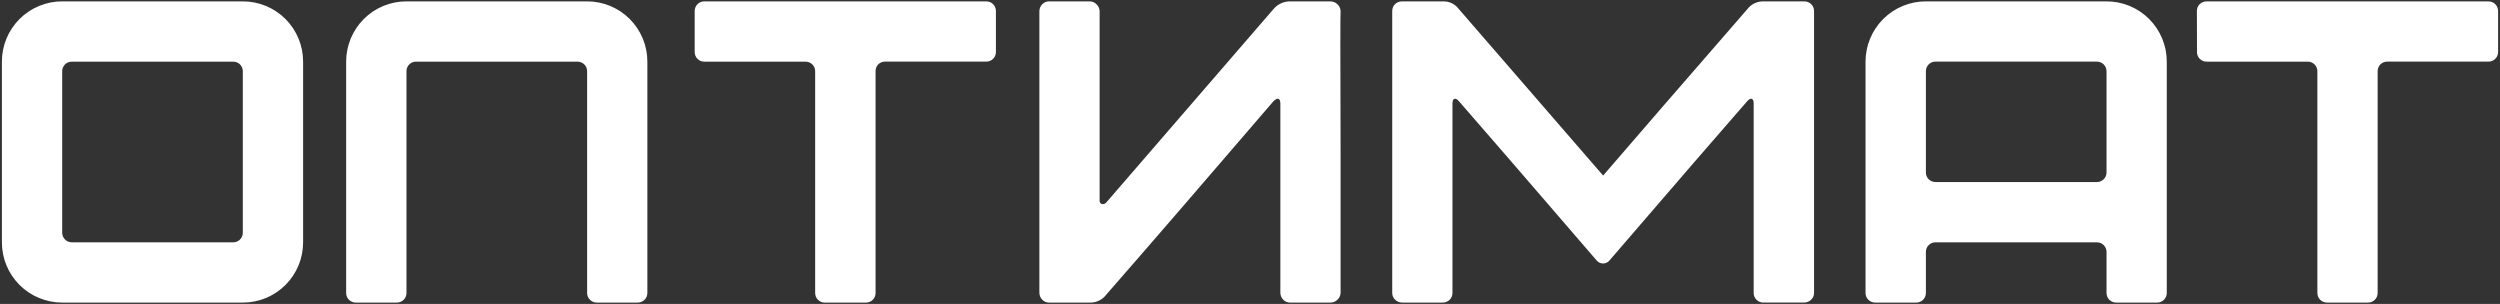
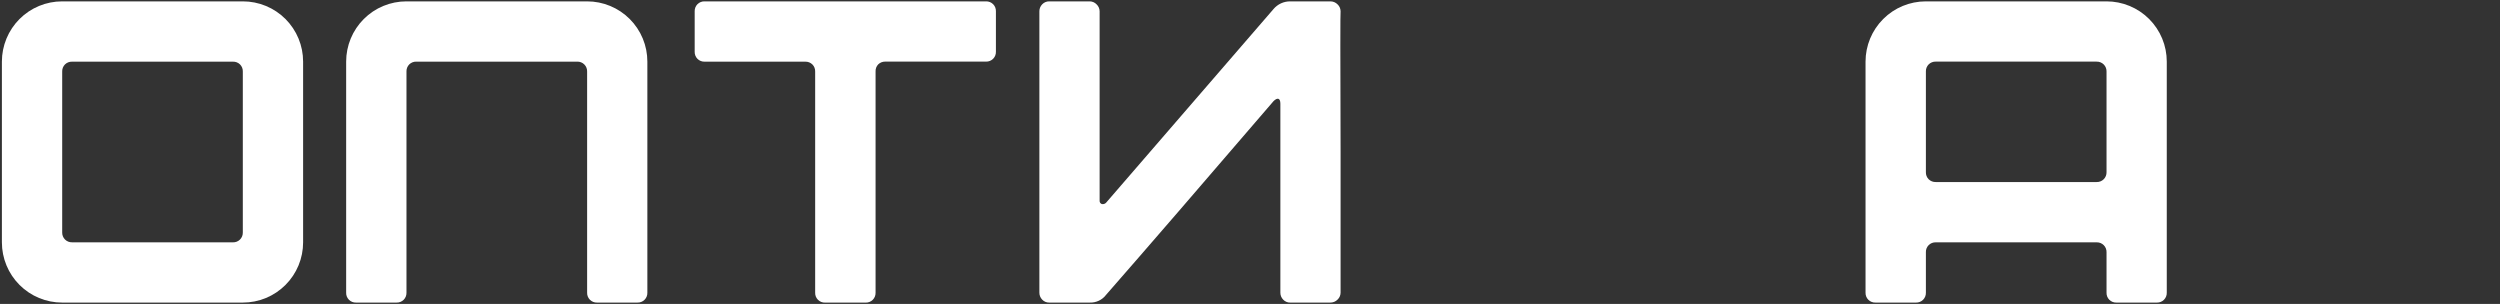
<svg xmlns="http://www.w3.org/2000/svg" width="658" height="80" viewBox="0 0 658 80" fill="none">
  <rect x="0" y="0" width="658" height="80" fill="#333333" stroke="none" />
  <path d="M0.5 63.783V16.217C0.499 14.134 0.909 12.072 1.705 10.148C2.501 8.224 3.669 6.475 5.142 5.003C6.614 3.53 8.363 2.362 10.287 1.566C12.211 0.769 14.273 0.36 16.356 0.361H63.922C66.005 0.36 68.067 0.769 69.991 1.566C71.915 2.362 73.664 3.53 75.136 5.003C76.609 6.475 77.776 8.224 78.573 10.148C79.37 12.072 79.779 14.134 79.778 16.217V63.783C79.779 65.866 79.37 67.928 78.573 69.852C77.776 71.776 76.609 73.525 75.136 74.997C73.664 76.47 71.915 77.638 69.991 78.434C68.067 79.231 66.005 79.64 63.922 79.639H16.356C14.273 79.64 12.211 79.231 10.287 78.434C8.363 77.638 6.614 76.47 5.142 74.997C3.669 73.525 2.501 71.776 1.705 69.852C0.909 67.928 0.499 65.866 0.5 63.783ZM18.962 63.783H61.302C61.647 63.794 61.991 63.735 62.312 63.608C62.633 63.481 62.925 63.289 63.169 63.045C63.414 62.801 63.605 62.509 63.732 62.188C63.859 61.866 63.919 61.523 63.908 61.177V18.83C63.922 18.485 63.864 18.141 63.738 17.819C63.612 17.498 63.422 17.206 63.178 16.961C62.932 16.719 62.64 16.529 62.319 16.403C61.997 16.278 61.654 16.219 61.309 16.231H18.969C18.624 16.219 18.281 16.278 17.959 16.403C17.638 16.529 17.346 16.719 17.1 16.961C16.856 17.206 16.666 17.498 16.54 17.819C16.414 18.141 16.357 18.485 16.37 18.83V61.17C16.359 61.515 16.419 61.859 16.546 62.18C16.673 62.502 16.864 62.793 17.109 63.038C17.353 63.282 17.645 63.473 17.966 63.6C18.287 63.727 18.631 63.787 18.976 63.776L18.962 63.783Z" fill="white" />
  <path d="M91.108 16.217C91.107 14.134 91.516 12.072 92.312 10.148C93.109 8.224 94.277 6.475 95.749 5.003C97.222 3.53 98.97 2.362 100.894 1.566C102.818 0.769 104.881 0.36 106.963 0.361H154.53C156.612 0.36 158.675 0.769 160.599 1.566C162.523 2.362 164.271 3.53 165.744 5.003C167.216 6.475 168.384 8.224 169.181 10.148C169.977 12.072 170.386 14.134 170.386 16.217V77.033C170.397 77.378 170.337 77.722 170.21 78.043C170.083 78.365 169.891 78.656 169.647 78.9C169.403 79.145 169.111 79.336 168.79 79.463C168.469 79.59 168.125 79.65 167.779 79.639H157.136C156.791 79.65 156.447 79.59 156.126 79.463C155.804 79.336 155.513 79.145 155.268 78.9C155.024 78.656 154.833 78.365 154.706 78.043C154.579 77.722 154.519 77.378 154.53 77.033V18.83C154.541 18.485 154.481 18.141 154.354 17.82C154.227 17.498 154.036 17.207 153.791 16.962C153.547 16.718 153.255 16.526 152.934 16.399C152.613 16.273 152.269 16.213 151.924 16.224H109.584C109.239 16.212 108.895 16.27 108.574 16.396C108.253 16.521 107.96 16.711 107.715 16.954C107.471 17.198 107.28 17.49 107.155 17.812C107.029 18.134 106.971 18.478 106.985 18.823V77.033C106.996 77.378 106.936 77.722 106.809 78.043C106.682 78.365 106.491 78.656 106.247 78.9C106.002 79.145 105.711 79.336 105.389 79.463C105.068 79.59 104.724 79.65 104.379 79.639H93.706C93.361 79.65 93.018 79.59 92.697 79.463C92.376 79.336 92.085 79.144 91.841 78.9C91.597 78.656 91.407 78.364 91.28 78.043C91.154 77.722 91.095 77.378 91.108 77.033V16.217Z" fill="white" />
  <path d="M182.839 2.967C182.828 2.622 182.888 2.278 183.015 1.957C183.142 1.635 183.333 1.344 183.578 1.099C183.822 0.855 184.114 0.664 184.435 0.537C184.756 0.41 185.1 0.35 185.445 0.361H259.518C259.864 0.35 260.208 0.41 260.529 0.537C260.85 0.664 261.142 0.855 261.386 1.099C261.63 1.344 261.822 1.635 261.949 1.957C262.076 2.278 262.136 2.622 262.125 2.967V13.61C262.136 13.956 262.076 14.3 261.949 14.621C261.822 14.942 261.63 15.234 261.386 15.478C261.142 15.722 260.85 15.914 260.529 16.041C260.208 16.168 259.864 16.228 259.518 16.216H233.012C232.667 16.206 232.324 16.265 232.003 16.39C231.682 16.516 231.389 16.705 231.143 16.947C230.905 17.196 230.721 17.492 230.601 17.816C230.482 18.14 230.431 18.485 230.45 18.83V77.04C230.461 77.385 230.401 77.729 230.274 78.05C230.147 78.372 229.956 78.663 229.711 78.908C229.467 79.152 229.175 79.344 228.854 79.471C228.533 79.598 228.189 79.657 227.844 79.646H217.157C216.811 79.657 216.467 79.598 216.146 79.471C215.825 79.344 215.533 79.152 215.289 78.908C215.045 78.663 214.853 78.372 214.726 78.05C214.599 77.729 214.539 77.385 214.55 77.04V18.83C214.563 18.485 214.504 18.141 214.379 17.82C214.253 17.498 214.063 17.206 213.82 16.961C213.574 16.72 213.282 16.53 212.961 16.405C212.639 16.28 212.296 16.22 211.952 16.231H185.445C185.1 16.242 184.756 16.183 184.435 16.055C184.114 15.928 183.822 15.737 183.578 15.493C183.333 15.248 183.142 14.957 183.015 14.635C182.888 14.314 182.828 13.97 182.839 13.625V2.967Z" fill="white" />
  <path d="M352.842 77.033C352.838 77.374 352.766 77.711 352.63 78.023C352.493 78.335 352.294 78.617 352.046 78.851C351.797 79.106 351.498 79.308 351.168 79.444C350.838 79.579 350.483 79.646 350.126 79.639H339.592C339.243 79.65 338.895 79.584 338.572 79.448C338.25 79.312 337.96 79.109 337.724 78.851C337.251 78.364 336.989 77.711 336.994 77.033V27.313C336.994 26.583 336.826 26.123 336.483 26.013C336.14 25.904 335.709 26.108 335.183 26.634C316.378 48.534 301.691 65.523 291.12 77.602C290.62 78.262 289.968 78.791 289.219 79.146C288.471 79.5 287.648 79.669 286.821 79.639H276.163C275.813 79.648 275.466 79.582 275.143 79.446C274.821 79.31 274.532 79.107 274.294 78.851C273.824 78.362 273.562 77.711 273.564 77.033V2.967C273.562 2.29 273.824 1.638 274.294 1.149C274.532 0.893 274.821 0.69 275.143 0.554C275.466 0.418 275.813 0.352 276.163 0.361H286.813C287.153 0.362 287.489 0.433 287.8 0.569C288.111 0.704 288.392 0.902 288.624 1.149C288.872 1.383 289.07 1.665 289.207 1.977C289.344 2.289 289.416 2.626 289.42 2.967V52.797C289.399 52.989 289.444 53.182 289.546 53.346C289.647 53.51 289.801 53.635 289.982 53.702C290.183 53.747 290.393 53.74 290.591 53.681C290.789 53.623 290.969 53.514 291.113 53.366L335.176 2.398C335.716 1.753 336.392 1.236 337.156 0.883C337.919 0.531 338.752 0.353 339.592 0.361H350.126C350.483 0.354 350.838 0.421 351.168 0.556C351.498 0.692 351.797 0.894 352.046 1.149C352.294 1.383 352.493 1.665 352.63 1.977C352.766 2.289 352.838 2.626 352.842 2.967C352.759 2.967 352.759 15.311 352.842 40V77.033Z" fill="white" />
-   <path d="M366.434 2.967C366.422 2.622 366.48 2.279 366.606 1.957C366.731 1.636 366.921 1.343 367.164 1.098C367.41 0.857 367.703 0.668 368.024 0.542C368.345 0.417 368.688 0.358 369.033 0.368H379.684C380.514 0.321 381.342 0.483 382.093 0.839C382.844 1.195 383.494 1.733 383.983 2.405L421.943 46.205C430.324 36.472 442.977 21.872 459.903 2.405C460.406 1.745 461.059 1.216 461.809 0.862C462.558 0.507 463.382 0.338 464.21 0.368H474.854C475.199 0.357 475.543 0.417 475.864 0.544C476.185 0.671 476.477 0.863 476.721 1.107C476.966 1.351 477.157 1.643 477.284 1.964C477.411 2.285 477.471 2.629 477.46 2.974V77.033C477.471 77.383 477.405 77.732 477.268 78.055C477.131 78.378 476.925 78.667 476.664 78.902C476.181 79.375 475.53 79.638 474.854 79.632H464.174C463.829 79.643 463.485 79.583 463.164 79.456C462.842 79.329 462.551 79.138 462.306 78.893C462.062 78.649 461.87 78.357 461.743 78.036C461.616 77.715 461.557 77.371 461.568 77.026V27.203C461.568 26.524 461.4 26.123 461.057 26.013C460.714 25.904 460.327 26.108 459.867 26.634C453.054 34.42 440.972 48.39 423.622 68.543C423.417 68.795 423.158 68.998 422.865 69.137C422.571 69.277 422.25 69.349 421.925 69.349C421.6 69.349 421.279 69.277 420.986 69.137C420.692 68.998 420.433 68.795 420.228 68.543C402.859 48.38 390.777 34.411 383.983 26.634C383.531 26.108 383.137 25.904 382.794 26.013C382.45 26.123 382.29 26.561 382.29 27.313V77.033C382.301 77.378 382.241 77.722 382.114 78.043C381.987 78.365 381.796 78.656 381.551 78.9C381.307 79.145 381.015 79.336 380.694 79.463C380.373 79.59 380.029 79.65 379.684 79.639H369.15C368.436 79.661 367.743 79.398 367.223 78.909C366.965 78.672 366.761 78.383 366.625 78.061C366.489 77.738 366.424 77.39 366.434 77.04V2.967Z" fill="white" />
  <path d="M491.009 77.033V16.217C491.011 12.011 492.683 7.978 495.658 5.005C498.632 2.031 502.666 0.361 506.872 0.361H554.439C556.521 0.36 558.583 0.769 560.507 1.566C562.432 2.362 564.18 3.53 565.652 5.003C567.125 6.475 568.293 8.224 569.089 10.148C569.886 12.072 570.295 14.134 570.294 16.217V77.033C570.305 77.376 570.246 77.718 570.12 78.038C569.995 78.358 569.805 78.648 569.563 78.892C569.321 79.136 569.032 79.328 568.714 79.457C568.395 79.585 568.053 79.647 567.71 79.639H557.037C556.692 79.65 556.349 79.59 556.028 79.463C555.707 79.336 555.416 79.144 555.172 78.9C554.928 78.656 554.738 78.364 554.611 78.043C554.485 77.722 554.426 77.378 554.439 77.033V66.389C554.45 66.044 554.39 65.7 554.263 65.379C554.136 65.058 553.944 64.766 553.7 64.522C553.456 64.278 553.164 64.086 552.843 63.959C552.522 63.832 552.178 63.772 551.832 63.783H509.492C509.147 63.771 508.803 63.83 508.482 63.957C508.161 64.084 507.869 64.275 507.625 64.52C507.381 64.764 507.19 65.057 507.064 65.378C506.938 65.7 506.88 66.044 506.894 66.389V77.033C506.905 77.378 506.845 77.722 506.718 78.043C506.591 78.365 506.399 78.656 506.155 78.9C505.911 79.145 505.619 79.336 505.298 79.463C504.977 79.59 504.633 79.65 504.288 79.639H493.615C493.27 79.65 492.926 79.59 492.605 79.463C492.283 79.336 491.992 79.145 491.747 78.9C491.503 78.656 491.312 78.365 491.185 78.043C491.058 77.722 490.998 77.378 491.009 77.033ZM551.832 16.217H509.492C509.148 16.206 508.805 16.265 508.483 16.39C508.162 16.516 507.87 16.705 507.624 16.947C507.381 17.192 507.191 17.484 507.065 17.805C506.94 18.127 506.881 18.471 506.894 18.815V45.314C506.881 45.659 506.94 46.003 507.065 46.324C507.191 46.646 507.381 46.938 507.624 47.183C507.87 47.425 508.162 47.614 508.483 47.739C508.805 47.865 509.148 47.924 509.492 47.913H551.832C552.178 47.924 552.522 47.865 552.843 47.737C553.164 47.611 553.456 47.419 553.7 47.175C553.944 46.93 554.136 46.639 554.263 46.317C554.39 45.996 554.45 45.652 554.439 45.307V18.83C554.45 18.485 554.39 18.141 554.263 17.82C554.136 17.498 553.944 17.207 553.7 16.962C553.456 16.718 553.164 16.526 552.843 16.399C552.522 16.273 552.178 16.213 551.832 16.224V16.217Z" fill="white" />
-   <path d="M578.222 2.967C578.208 2.622 578.266 2.278 578.392 1.956C578.517 1.635 578.708 1.343 578.952 1.098C579.197 0.856 579.49 0.666 579.811 0.54C580.132 0.415 580.476 0.356 580.821 0.368H654.894C655.238 0.357 655.582 0.417 655.902 0.543C656.223 0.67 656.515 0.861 656.759 1.104C657.003 1.348 657.195 1.639 657.322 1.959C657.45 2.279 657.51 2.623 657.5 2.967V13.611C657.511 13.956 657.451 14.3 657.324 14.621C657.197 14.942 657.006 15.234 656.761 15.478C656.517 15.722 656.225 15.914 655.904 16.041C655.583 16.168 655.239 16.228 654.894 16.217H628.395C628.05 16.205 627.706 16.263 627.385 16.389C627.064 16.514 626.771 16.704 626.526 16.947C626.282 17.191 626.091 17.483 625.966 17.805C625.84 18.126 625.782 18.471 625.796 18.816V77.026C625.808 77.371 625.749 77.716 625.623 78.038C625.496 78.36 625.305 78.653 625.06 78.898C624.816 79.143 624.524 79.335 624.202 79.463C623.88 79.59 623.536 79.65 623.19 79.639H612.539C612.194 79.65 611.85 79.59 611.529 79.463C611.208 79.336 610.916 79.145 610.672 78.901C610.427 78.656 610.236 78.365 610.109 78.043C609.982 77.722 609.922 77.378 609.933 77.033V18.83C609.944 18.485 609.885 18.141 609.758 17.82C609.63 17.498 609.439 17.207 609.195 16.962C608.95 16.718 608.659 16.527 608.337 16.4C608.016 16.273 607.672 16.213 607.327 16.224H580.85C580.505 16.236 580.162 16.177 579.84 16.052C579.519 15.926 579.227 15.736 578.981 15.494C578.737 15.25 578.546 14.957 578.421 14.636C578.295 14.314 578.237 13.97 578.251 13.625L578.222 2.967Z" fill="white" />
</svg>